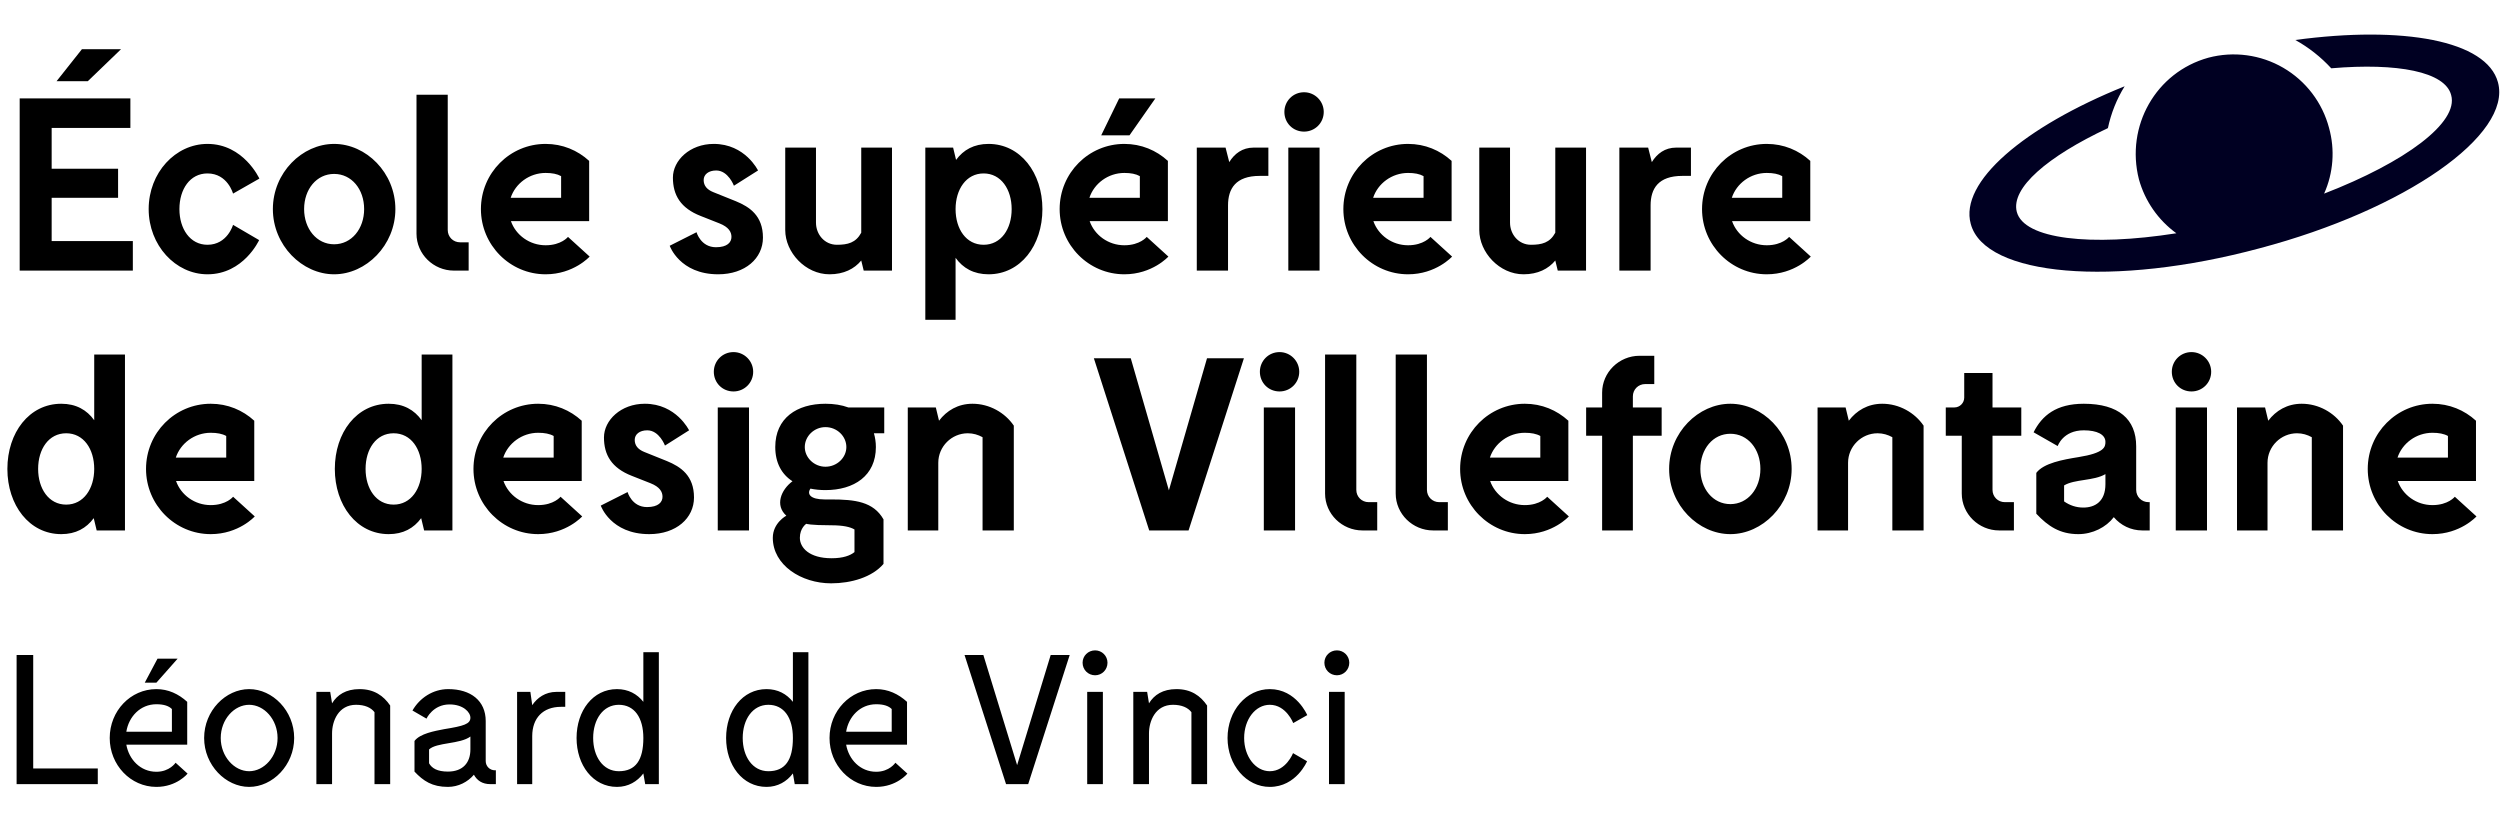
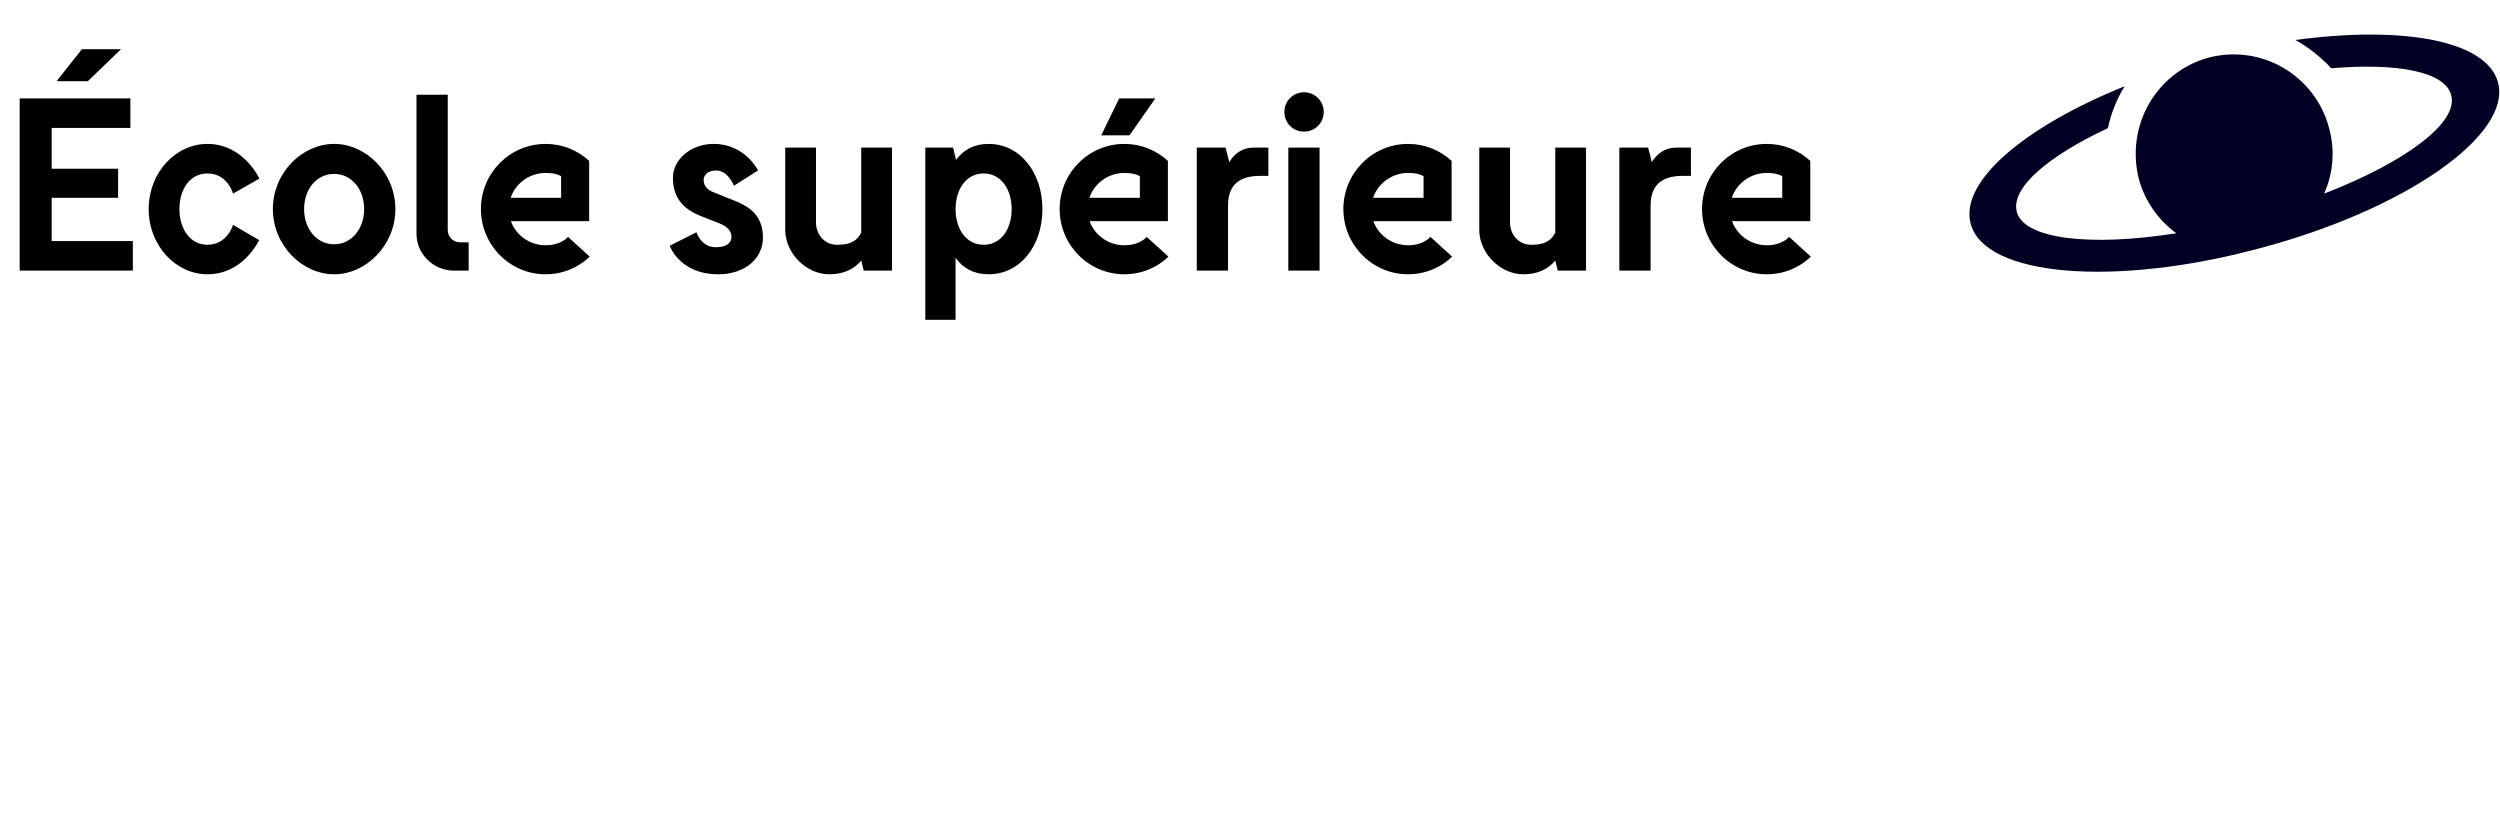
<svg xmlns="http://www.w3.org/2000/svg" width="1626" height="546" viewBox="0 0 1626 546" fill="none">
  <path d="M1469.64 161.49C1374.99 186.96 1290.9 179.75 1281.78 145.63C1274.25 118.41 1316.37 82.53 1381.87 56.11C1376.69 64.486 1373.01 73.695 1370.98 83.33C1331.74 101.75 1307.72 122.25 1311.72 137.79C1316.37 155.56 1359.61 160.53 1415.51 151.72C1403.66 143.119 1395.08 130.757 1391.16 116.65C1382.35 82.05 1402.16 46.98 1436.33 37.53C1444.48 35.369 1452.97 34.835 1461.33 35.96C1469.69 37.085 1477.74 39.845 1485.03 44.084C1492.31 48.323 1498.69 53.957 1503.8 60.663C1508.91 67.37 1512.65 75.018 1514.8 83.17C1518.76 97.362 1517.63 112.495 1511.6 125.94C1564.6 105.44 1599.21 79.65 1594.24 61.87C1590.4 46.66 1559.33 40.73 1516.24 44.42C1509.48 37.068 1501.59 30.849 1492.86 26C1563.01 16.55 1617.3 26.32 1624.67 53.54C1633.96 87.66 1564.61 136.35 1469.64 161.49Z" fill="#000022" />
  <path d="M36.8 52.8H57.12L78.72 32H53.28L36.8 52.8ZM12.8 176H86.4V156.8H33.6V128.64H76.8V109.76H33.6V83.2H84.8V64H12.8V176ZM168.534 156.16L151.574 146.24C151.574 146.24 147.894 159.2 134.934 159.2C123.574 159.2 116.694 148.8 116.694 136C116.694 123.04 123.574 112.8 134.934 112.8C148.054 112.8 151.574 125.92 151.574 125.92L168.694 116.16C168.694 116.16 158.454 93.6 134.934 93.6C114.134 93.6 96.694 112.32 96.694 136C96.694 159.52 114.134 178.4 134.934 178.4C158.454 178.4 168.534 156.16 168.534 156.16ZM217.315 178.4C238.115 178.4 257.155 159.52 257.155 136C257.155 112.32 238.115 93.6 217.315 93.6C196.515 93.6 177.475 112.32 177.475 136C177.475 159.52 196.515 178.4 217.315 178.4ZM197.795 136C197.795 123.04 205.955 113.12 217.315 113.12C228.675 113.12 236.835 123.04 236.835 136C236.835 148.8 228.675 158.88 217.315 158.88C205.955 158.88 197.795 148.8 197.795 136ZM295.208 176H304.808V157.6H299.208C294.728 157.6 291.208 154.08 291.208 149.6V61.6H270.888V152C270.888 165.28 281.928 176 295.208 176ZM383.508 166.88L369.428 154.08C369.428 154.08 365.108 159.52 354.868 159.52C344.468 159.52 335.508 152.96 332.308 143.84H383.188V104.64C375.668 97.76 365.908 93.6 354.868 93.6C331.668 93.6 312.788 112.48 312.788 136C312.788 159.36 331.668 178.4 354.868 178.4C373.108 178.4 383.508 166.88 383.508 166.88ZM332.148 128.64C335.188 119.36 344.308 112.48 354.868 112.48C359.028 112.48 362.388 113.12 364.948 114.56V128.64H332.148ZM477.341 120.8L493.021 110.88C493.021 110.88 484.701 93.6 464.221 93.6C448.701 93.6 437.661 104.32 437.661 115.52C437.661 126.88 442.621 135.36 455.741 140.48L467.901 145.28C473.981 147.68 475.741 150.88 475.741 154.08C475.741 157.6 473.021 160.8 465.661 160.8C455.741 160.8 453.021 151.04 453.021 151.04L435.581 159.84C435.581 159.84 441.981 178.4 467.101 178.4C484.701 178.4 496.221 168 496.221 154.56C496.221 140.32 487.581 134.56 478.621 130.88L463.901 124.96C459.901 123.36 457.661 120.8 457.661 117.12C457.661 113.44 460.861 110.88 465.821 110.88C473.661 110.88 477.341 120.8 477.341 120.8ZM580.153 176V96H560.153V151.36C556.633 157.92 551.353 159.2 544.313 159.2C536.313 159.2 530.713 152.48 530.713 144.8V96H510.713V149.6C510.713 164.16 523.832 178.4 539.513 178.4C548.793 178.4 555.673 174.88 560.153 169.44L561.753 176H580.153ZM642.945 93.6C633.505 93.6 626.625 97.44 621.825 104L619.905 96H601.825V208H621.505V167.68C626.305 174.4 633.345 178.4 642.945 178.4C663.745 178.4 677.985 159.68 677.985 136C677.985 112.48 663.745 93.6 642.945 93.6ZM621.505 136C621.505 123.2 628.385 112.8 639.745 112.8C651.105 112.8 657.985 123.2 657.985 136C657.985 148.96 651.105 159.2 639.745 159.2C628.385 159.2 621.505 148.96 621.505 136ZM716.234 88H734.634L751.434 64H727.914L716.234 88ZM689.194 136C689.194 159.36 708.074 178.4 731.274 178.4C749.514 178.4 759.914 166.88 759.914 166.88L745.834 154.08C745.834 154.08 741.514 159.52 731.274 159.52C720.874 159.52 711.914 152.96 708.714 143.84H759.594V104.64C752.074 97.76 742.314 93.6 731.274 93.6C708.074 93.6 689.194 112.48 689.194 136ZM708.554 128.64C711.594 119.36 720.714 112.48 731.274 112.48C735.434 112.48 738.794 113.12 741.354 114.56V128.64H708.554ZM819.348 114.4H824.948V96H815.348C807.988 96 802.868 100 799.508 105.44L797.108 96H778.388V176H798.708V133.6C798.708 122.72 803.668 114.4 819.348 114.4ZM848.163 85.6C855.203 85.6 860.963 80 860.963 72.8C860.963 65.76 855.203 60 848.163 60C840.963 60 835.363 65.76 835.363 72.8C835.363 80 840.963 85.6 848.163 85.6ZM837.923 176V96H858.243V176H837.923ZM944.445 166.88L930.365 154.08C930.365 154.08 926.045 159.52 915.805 159.52C905.405 159.52 896.445 152.96 893.245 143.84H944.125V104.64C936.605 97.76 926.845 93.6 915.805 93.6C892.605 93.6 873.725 112.48 873.725 136C873.725 159.36 892.605 178.4 915.805 178.4C934.045 178.4 944.445 166.88 944.445 166.88ZM893.085 128.64C896.125 119.36 905.245 112.48 915.805 112.48C919.965 112.48 923.325 113.12 925.885 114.56V128.64H893.085ZM1031.56 176V96H1011.56V151.36C1008.04 157.92 1002.76 159.2 995.719 159.2C987.719 159.2 982.119 152.48 982.119 144.8V96H962.119V149.6C962.119 164.16 975.239 178.4 990.919 178.4C1000.2 178.4 1007.08 174.88 1011.56 169.44L1013.16 176H1031.56ZM1094.19 114.4H1099.79V96H1090.19C1082.83 96 1077.71 100 1074.35 105.44L1071.95 96H1053.23V176H1073.55V133.6C1073.55 122.72 1078.51 114.4 1094.19 114.4ZM1177.73 166.88L1163.65 154.08C1163.65 154.08 1159.33 159.52 1149.09 159.52C1138.69 159.52 1129.73 152.96 1126.53 143.84H1177.41V104.64C1169.89 97.76 1160.13 93.6 1149.09 93.6C1125.89 93.6 1107.01 112.48 1107.01 136C1107.01 159.36 1125.89 178.4 1149.09 178.4C1167.33 178.4 1177.73 166.88 1177.73 166.88ZM1126.37 128.64C1129.41 119.36 1138.53 112.48 1149.09 112.48C1153.25 112.48 1156.61 113.12 1159.17 114.56V128.64H1126.37Z" fill="black" />
-   <path d="M81.28 345V230.6H61.28V273.32C56.48 266.6 49.44 262.6 39.84 262.6C19.04 262.6 4.8 281.32 4.8 305C4.8 328.52 19.04 347.4 39.84 347.4C49.28 347.4 56.16 343.56 60.96 337L62.88 345H81.28ZM24.8 305C24.8 292.04 31.68 281.8 43.04 281.8C54.4 281.8 61.28 292.04 61.28 305C61.28 317.8 54.4 328.2 43.04 328.2C31.68 328.2 24.8 317.8 24.8 305ZM165.695 335.88L151.615 323.08C151.615 323.08 147.295 328.52 137.055 328.52C126.655 328.52 117.695 321.96 114.495 312.84H165.375V273.64C157.855 266.76 148.095 262.6 137.055 262.6C113.855 262.6 94.975 281.48 94.975 305C94.975 328.36 113.855 347.4 137.055 347.4C155.295 347.4 165.695 335.88 165.695 335.88ZM114.335 297.64C117.375 288.36 126.495 281.48 137.055 281.48C141.215 281.48 144.575 282.12 147.135 283.56V297.64H114.335ZM294.249 345V230.6H274.249V273.32C269.449 266.6 262.409 262.6 252.809 262.6C232.009 262.6 217.769 281.32 217.769 305C217.769 328.52 232.009 347.4 252.809 347.4C262.249 347.4 269.129 343.56 273.929 337L275.849 345H294.249ZM237.769 305C237.769 292.04 244.649 281.8 256.009 281.8C267.369 281.8 274.249 292.04 274.249 305C274.249 317.8 267.369 328.2 256.009 328.2C244.649 328.2 237.769 317.8 237.769 305ZM378.664 335.88L364.584 323.08C364.584 323.08 360.264 328.52 350.024 328.52C339.624 328.52 330.664 321.96 327.464 312.84H378.344V273.64C370.824 266.76 361.064 262.6 350.024 262.6C326.824 262.6 307.944 281.48 307.944 305C307.944 328.36 326.824 347.4 350.024 347.4C368.264 347.4 378.664 335.88 378.664 335.88ZM327.304 297.64C330.344 288.36 339.464 281.48 350.024 281.48C354.184 281.48 357.544 282.12 360.104 283.56V297.64H327.304ZM432.498 289.8L448.178 279.88C448.178 279.88 439.858 262.6 419.378 262.6C403.858 262.6 392.818 273.32 392.818 284.52C392.818 295.88 397.778 304.36 410.898 309.48L423.058 314.28C429.138 316.68 430.898 319.88 430.898 323.08C430.898 326.6 428.177 329.8 420.818 329.8C410.898 329.8 408.178 320.04 408.178 320.04L390.738 328.84C390.738 328.84 397.138 347.4 422.258 347.4C439.858 347.4 451.378 337 451.378 323.56C451.378 309.32 442.738 303.56 433.778 299.88L419.058 293.96C415.058 292.36 412.818 289.8 412.818 286.12C412.818 282.44 416.018 279.88 420.978 279.88C428.818 279.88 432.498 289.8 432.498 289.8ZM477.069 254.6C484.109 254.6 489.869 249 489.869 241.8C489.869 234.76 484.109 229 477.069 229C469.869 229 464.269 234.76 464.269 241.8C464.269 249 469.869 254.6 477.069 254.6ZM466.829 345V265H487.149V345H466.829ZM568.391 281.8H575.111V265H551.751C547.431 263.4 542.311 262.6 536.871 262.6C518.311 262.6 504.231 271.88 504.231 290.76C504.231 301 508.391 308.52 515.431 313C507.911 318.6 503.911 328.68 511.431 335.4C511.431 335.4 502.631 340.04 502.631 349.8C502.631 367.56 521.191 379.4 540.551 379.4C553.671 379.4 567.271 375.4 574.631 366.76V337.8C568.071 326.28 556.071 324.84 540.551 324.84H536.391C526.951 324.84 524.711 321.32 527.111 317.8C530.151 318.44 533.511 318.76 536.871 318.76C555.431 318.76 569.671 309.48 569.671 290.76C569.671 287.56 569.191 284.52 568.391 281.8ZM520.231 349.8C520.231 343.4 524.391 340.68 524.391 340.68C524.391 340.68 526.791 341.64 540.551 341.64C548.551 341.64 553.031 342.76 555.751 344.36V359.08C553.031 361.32 548.391 363.08 540.871 363.08C526.311 363.08 520.231 356.2 520.231 349.8ZM523.431 290.76C523.431 283.72 529.511 277.8 536.871 277.8C544.391 277.8 550.471 283.72 550.471 290.76C550.471 297.64 544.391 303.56 536.871 303.56C529.511 303.56 523.431 297.64 523.431 290.76ZM632.499 262.6C623.059 262.6 615.699 267.08 610.739 273.64L608.659 265H590.419V345H610.259V301C610.259 290.44 618.899 281.8 629.459 281.8C632.979 281.8 636.179 282.76 639.059 284.36V345H659.379V276.84C653.619 268.36 643.539 262.6 632.499 262.6ZM747.444 345H773.044L809.044 233H785.044L760.244 318.92L735.444 233H711.444L747.444 345ZM832.225 254.6C839.265 254.6 845.025 249 845.025 241.8C845.025 234.76 839.265 229 832.225 229C825.025 229 819.425 234.76 819.425 241.8C819.425 249 825.025 254.6 832.225 254.6ZM821.985 345V265H842.305V345H821.985ZM886.145 345H895.745V326.6H890.145C885.665 326.6 882.145 323.08 882.145 318.6V230.6H861.825V321C861.825 334.28 872.865 345 886.145 345ZM932.083 345H941.683V326.6H936.083C931.603 326.6 928.083 323.08 928.083 318.6V230.6H907.763V321C907.763 334.28 918.803 345 932.083 345ZM1020.38 335.88L1006.3 323.08C1006.3 323.08 1001.98 328.52 991.743 328.52C981.343 328.52 972.383 321.96 969.183 312.84H1020.06V273.64C1012.54 266.76 1002.78 262.6 991.743 262.6C968.543 262.6 949.663 281.48 949.663 305C949.663 328.36 968.543 347.4 991.743 347.4C1009.98 347.4 1020.38 335.88 1020.38 335.88ZM969.023 297.64C972.063 288.36 981.183 281.48 991.743 281.48C995.903 281.48 999.263 282.12 1001.82 283.56V297.64H969.023ZM1080.74 283.4V265H1062.02V257.8C1062.02 253.32 1065.54 249.8 1070.02 249.8H1075.94V231.4H1066.34C1053.06 231.4 1042.02 242.12 1042.02 255.4V265H1031.62V283.4H1042.02V345H1062.02V283.4H1080.74ZM1125.44 347.4C1146.24 347.4 1165.28 328.52 1165.28 305C1165.28 281.32 1146.24 262.6 1125.44 262.6C1104.64 262.6 1085.6 281.32 1085.6 305C1085.6 328.52 1104.64 347.4 1125.44 347.4ZM1105.92 305C1105.92 292.04 1114.08 282.12 1125.44 282.12C1136.8 282.12 1144.96 292.04 1144.96 305C1144.96 317.8 1136.8 327.88 1125.44 327.88C1114.08 327.88 1105.92 317.8 1105.92 305ZM1224.22 262.6C1214.78 262.6 1207.42 267.08 1202.46 273.64L1200.38 265H1182.14V345H1201.98V301C1201.98 290.44 1210.62 281.8 1221.18 281.8C1224.7 281.8 1227.9 282.76 1230.78 284.36V345H1251.1V276.84C1245.34 268.36 1235.26 262.6 1224.22 262.6ZM1295.93 318.6V283.4H1314.65V265H1295.93V242.6H1277.53V258.6C1277.53 262.12 1274.65 265 1271.13 265H1265.53V283.4H1275.93V321C1275.93 334.28 1286.97 345 1300.25 345H1309.85V326.6H1303.93C1299.45 326.6 1295.93 323.08 1295.93 318.6ZM1393.37 345H1398.17V326.6H1397.37C1392.89 326.6 1389.37 323.08 1389.37 318.6V290.28C1389.37 272.68 1378.01 262.6 1355.29 262.6C1337.37 262.6 1328.09 270.28 1322.65 281.16L1338.33 290.12C1338.33 290.12 1341.69 279.88 1355.29 279.88C1363.93 279.88 1369.37 282.6 1369.37 287.4C1369.37 290.76 1368.73 294.6 1351.77 297.32C1341.85 298.92 1329.21 301.16 1324.41 307.56V334.12C1332.09 342.28 1339.77 347.4 1351.77 347.4C1361.05 347.4 1369.85 342.92 1374.81 336.36C1379.29 341.64 1385.85 345 1393.37 345ZM1342.49 326.12V315.72C1349.37 311.56 1361.85 312.84 1369.37 308.36V314.92C1369.37 326.12 1362.65 330.12 1354.97 330.12C1350.33 330.12 1346.17 328.68 1342.49 326.12ZM1425.35 254.6C1432.39 254.6 1438.15 249 1438.15 241.8C1438.15 234.76 1432.39 229 1425.35 229C1418.15 229 1412.55 234.76 1412.55 241.8C1412.55 249 1418.15 254.6 1425.35 254.6ZM1415.11 345V265H1435.43V345H1415.11ZM1497.03 262.6C1487.59 262.6 1480.23 267.08 1475.27 273.64L1473.19 265H1454.95V345H1474.79V301C1474.79 290.44 1483.43 281.8 1493.99 281.8C1497.51 281.8 1500.71 282.76 1503.59 284.36V345H1523.91V276.84C1518.15 268.36 1508.07 262.6 1497.03 262.6ZM1610.7 335.88L1596.62 323.08C1596.62 323.08 1592.3 328.52 1582.06 328.52C1571.66 328.52 1562.7 321.96 1559.5 312.84H1610.38V273.64C1602.86 266.76 1593.1 262.6 1582.06 262.6C1558.86 262.6 1539.98 281.48 1539.98 305C1539.98 328.36 1558.86 347.4 1582.06 347.4C1600.3 347.4 1610.7 335.88 1610.7 335.88ZM1559.34 297.64C1562.38 288.36 1571.5 281.48 1582.06 281.48C1586.22 281.48 1589.58 282.12 1592.14 283.56V297.64H1559.34Z" fill="black" />
-   <path d="M63.6 510V499.8H21.6V426H10.8V510H63.6ZM94.162 444H101.723L115.523 428.4H102.443L94.162 444ZM71.362 480C71.362 497.52 84.922 511.8 101.723 511.8C115.043 511.8 122.003 503.16 122.003 503.16L114.203 496.08C114.203 496.08 110.363 501.96 101.723 501.96C91.282 501.96 83.843 493.92 82.162 484.32H121.763V456.48C116.123 451.32 109.403 448.2 101.723 448.2C84.922 448.2 71.362 462.36 71.362 480ZM82.162 475.92C83.722 466.2 91.162 458.04 101.723 458.04C106.763 458.04 109.883 459.24 111.803 461.16V475.92H82.162ZM162.049 511.8C177.289 511.8 191.329 497.64 191.329 480C191.329 462.24 177.289 448.2 162.049 448.2C146.809 448.2 132.769 462.24 132.769 480C132.769 497.64 146.809 511.8 162.049 511.8ZM143.569 480C143.569 467.88 152.329 458.4 162.049 458.4C171.769 458.4 180.529 467.88 180.529 480C180.529 492 171.769 501.6 162.049 501.6C152.329 501.6 143.569 492 143.569 480ZM233.852 448.2C224.972 448.2 219.332 451.92 215.972 457.44L214.772 450H205.772V510H215.972V477C215.972 469.08 220.052 458.4 231.572 458.4C237.212 458.4 241.292 460.2 243.572 463.2V510H253.772V458.88C249.452 452.52 243.332 448.2 233.852 448.2ZM318.906 510H322.506V501H321.906C318.546 501 315.906 498.36 315.906 495V468.96C315.906 455.76 306.186 448.2 291.546 448.2C281.586 448.2 272.946 453.96 268.266 462.12L277.386 467.4C277.386 467.4 281.586 458.16 292.386 458.16C301.266 458.16 305.946 463.2 305.946 466.8C305.946 470.88 301.626 472.2 288.906 474.24C282.666 475.44 273.186 477.12 269.586 481.92V501.84C275.346 507.96 281.106 511.8 291.306 511.8C298.146 511.8 304.266 508.56 308.226 503.88C310.266 507.6 313.626 510 318.906 510ZM279.066 496.44V487.44C283.986 482.76 299.226 484.08 305.946 479.04V487.44C305.946 495.84 301.266 501.84 291.306 501.84C284.466 501.84 280.866 499.68 279.066 496.44ZM364.879 459.72H367.639V450H361.879C354.679 450 349.399 453.84 346.159 458.64L344.959 450H336.319V510H346.159V478.8C346.159 467.04 353.119 459.72 364.879 459.72ZM428.515 510V424.2H418.435V456.48C414.355 451.32 408.595 448.2 401.275 448.2C385.675 448.2 374.995 462.24 374.995 480C374.995 497.64 385.675 511.8 401.275 511.8C408.595 511.8 414.475 508.32 418.435 503.04L419.635 510H428.515ZM385.795 480C385.795 467.88 392.275 458.4 402.475 458.4C412.555 458.4 418.435 466.68 418.435 480C418.435 494.4 413.395 501.6 402.475 501.6C392.155 501.6 385.795 492 385.795 480ZM525.781 510V424.2H515.701V456.48C511.621 451.32 505.861 448.2 498.541 448.2C482.941 448.2 472.261 462.24 472.261 480C472.261 497.64 482.941 511.8 498.541 511.8C505.861 511.8 511.741 508.32 515.701 503.04L516.901 510H525.781ZM483.061 480C483.061 467.88 489.541 458.4 499.741 458.4C509.821 458.4 515.701 466.68 515.701 480C515.701 494.4 510.661 501.6 499.741 501.6C489.421 501.6 483.061 492 483.061 480ZM590.167 503.16L582.367 496.08C582.367 496.08 578.527 501.96 569.887 501.96C559.447 501.96 552.007 493.92 550.327 484.32H589.927V456.48C584.287 451.32 577.567 448.2 569.887 448.2C553.087 448.2 539.527 462.36 539.527 480C539.527 497.52 553.087 511.8 569.887 511.8C583.207 511.8 590.167 503.16 590.167 503.16ZM550.327 475.92C551.887 466.2 559.327 458.04 569.887 458.04C574.927 458.04 578.047 459.24 579.967 461.16V475.92H550.327ZM654.333 510H668.733L695.733 426H683.373L661.533 497.64L639.573 426H627.333L654.333 510ZM712.274 439.2C716.714 439.2 720.314 435.6 720.314 431.04C720.314 426.6 716.714 423 712.274 423C707.714 423 704.114 426.6 704.114 431.04C704.114 435.6 707.714 439.2 712.274 439.2ZM707.114 510V450H717.314V510H707.114ZM765.18 448.2C756.3 448.2 750.66 451.92 747.3 457.44L746.1 450H737.1V510H747.3V477C747.3 469.08 751.38 458.4 762.9 458.4C768.54 458.4 772.62 460.2 774.9 463.2V510H785.1V458.88C780.78 452.52 774.66 448.2 765.18 448.2ZM850.114 495.12L840.994 489.84C840.994 489.84 836.434 501.6 825.874 501.6C816.514 501.6 809.194 492 809.194 480C809.194 467.88 816.514 458.4 825.874 458.4C836.554 458.4 841.114 470.28 841.114 470.28L850.234 465.12C850.234 465.12 843.154 448.2 825.874 448.2C810.634 448.2 798.394 462.24 798.394 480C798.394 497.64 810.634 511.8 825.874 511.8C843.154 511.8 850.114 495.12 850.114 495.12ZM869.54 439.2C873.98 439.2 877.58 435.6 877.58 431.04C877.58 426.6 873.98 423 869.54 423C864.98 423 861.38 426.6 861.38 431.04C861.38 435.6 864.98 439.2 869.54 439.2ZM864.38 510V450H874.58V510H864.38Z" fill="black" />
</svg>